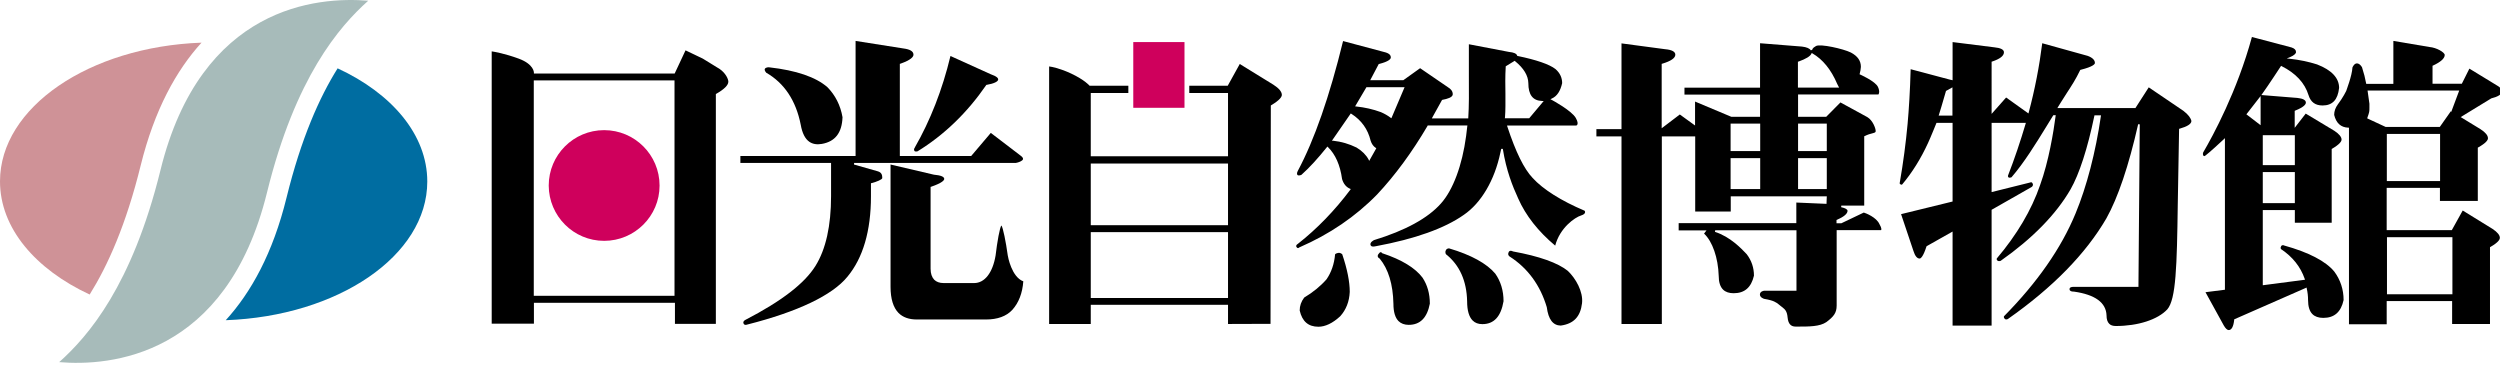
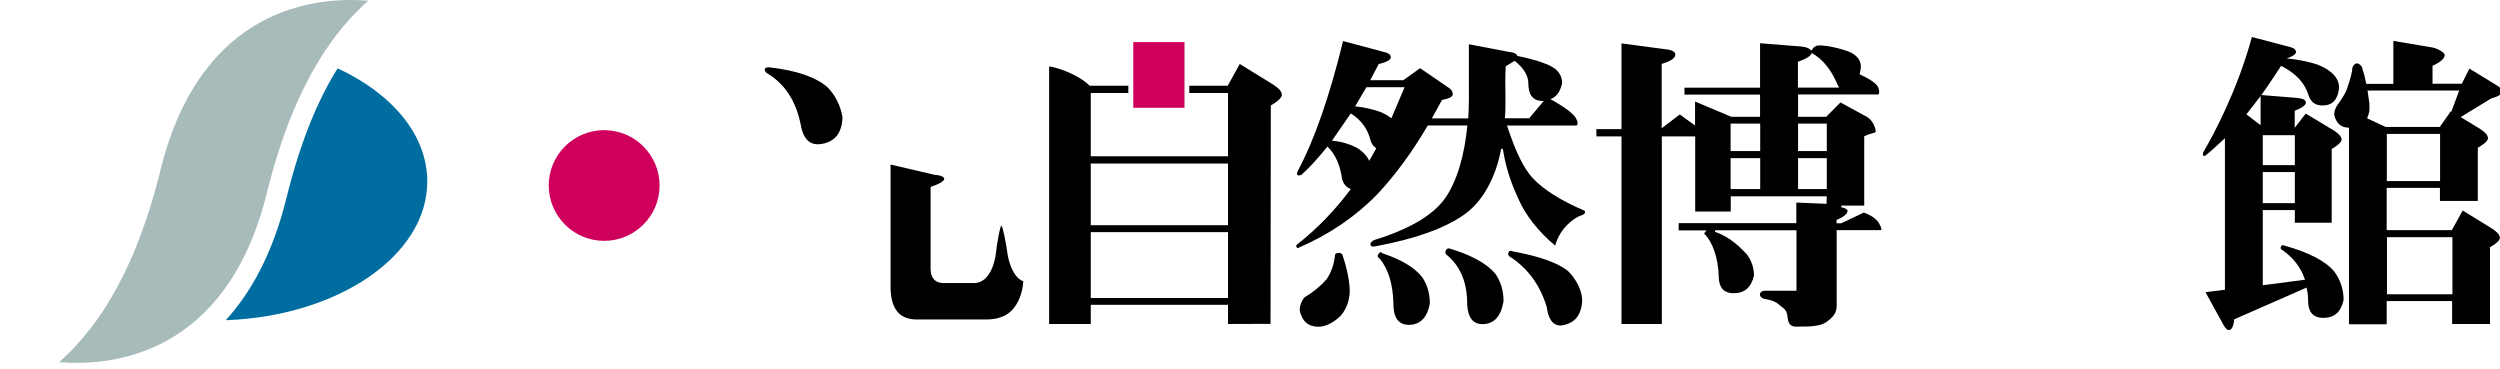
<svg xmlns="http://www.w3.org/2000/svg" version="1.1" id="レイヤー_1" x="0px" y="0px" width="172.31px" height="25.43px" viewBox="0 0 172.31 25.43" style="enable-background:new 0 0 172.31 25.43;" xml:space="preserve">
  <style type="text/css">
	.st0{fill:#CF005C;}
	.st1{fill:#006DA1;}
	.st2{fill:#A7BBBA;}
	.st3{fill:#CF9297;}
</style>
  <g>
    <g>
      <g>
        <g>
-           <path d="M49.33,6.49l0.03-0.02c0.56-0.32,0.84-0.6,0.84-0.84c0-0.19-0.19-0.59-0.59-0.87l-1.17-0.72l-1.19-0.57l-0.75,1.6      l-9.7,0l0-0.06c0-0.01,0.01-0.58-1.05-0.97c-0.96-0.35-1.66-0.47-1.86-0.5v18.77h2.91v-1.44h9.72v1.45h2.82V6.49z M46.49,20.39      h-9.7V5.54h9.7V20.39z" />
-         </g>
+           </g>
        <g>
          <path d="M55.19,8.6c0.1,0.57,0.3,0.97,0.59,1.17c0.23,0.16,0.52,0.21,0.86,0.15c0.92-0.16,1.39-0.76,1.43-1.84      c-0.14-0.82-0.5-1.52-1.04-2.07c-0.8-0.7-2.15-1.16-4.01-1.37c-0.06-0.01-0.24,0-0.3,0.1c-0.06,0.11,0.08,0.25,0.09,0.27      C54.06,5.73,54.86,6.93,55.19,8.6z" />
-           <path d="M63.24,10.43c1.84-1.13,3.43-2.67,4.73-4.56l0.01-0.02l0.02,0c0.52-0.09,0.8-0.23,0.8-0.38c0-0.07-0.07-0.2-0.53-0.36      l-2.76-1.25c-0.56,2.33-1.39,4.45-2.46,6.31l0,0.01l0,0.01c-0.01,0.01-0.09,0.08-0.03,0.2C63.06,10.48,63.23,10.43,63.24,10.43z      " />
          <path d="M69.46,17.61c-0.13-0.94-0.33-1.94-0.44-2.07c-0.11,0.13-0.29,1.13-0.4,2.07c-0.2,1.19-0.75,1.9-1.48,1.9h-2.1      c-0.28,0-0.5-0.08-0.65-0.23c-0.16-0.17-0.25-0.42-0.25-0.76v-5.64l0.04-0.01c0.78-0.27,0.9-0.45,0.9-0.54      c0-0.15-0.24-0.25-0.71-0.29h0h0l-2.99-0.7v8.43c0,0.83,0.19,1.43,0.55,1.8c0.3,0.3,0.72,0.45,1.26,0.45h4.77      c0.79,0,1.4-0.22,1.81-0.66c0.45-0.5,0.7-1.16,0.76-1.97C69.72,19.09,69.47,17.68,69.46,17.61z" />
-           <path d="M60.51,11.81l-1.65-0.47l0.01-0.11h11.15c0.17-0.03,0.46-0.13,0.49-0.26c0.02-0.08-0.07-0.17-0.15-0.23l-2.07-1.58      l-1.35,1.59h-4.92V4.4l0.04-0.01c0.74-0.26,0.9-0.48,0.9-0.62c0-0.23-0.23-0.37-0.69-0.43l-3.3-0.52v7.93h-7.94v0.48h6.25v2.29      c0,2.04-0.36,3.66-1.07,4.8c-0.75,1.21-2.33,2.43-4.84,3.73c-0.02,0.01-0.19,0.1-0.12,0.25c0.02,0.04,0.04,0.07,0.08,0.08      c0.07,0.03,0.17-0.01,0.17-0.01l0,0l0,0c3.48-0.88,5.87-2.02,6.91-3.3c1.07-1.29,1.62-3.15,1.62-5.54v-0.9l0.04-0.01      c0.36-0.09,0.74-0.25,0.74-0.35C60.81,12.07,60.77,11.89,60.51,11.81z" />
        </g>
        <g>
          <path d="M95.29,17.46l-0.02,0l-0.01-0.02c0,0-0.04-0.05-0.09-0.06c-0.05,0-0.1,0.04-0.16,0.13c-0.05,0.06-0.06,0.12-0.05,0.17      c0.02,0.08,0.11,0.13,0.11,0.13l0,0l0.01,0l0.01,0.01c0.6,0.72,0.92,1.77,0.95,3.12c0,0.56,0.12,0.96,0.35,1.19      c0.17,0.17,0.41,0.26,0.7,0.26c0.79,0,1.27-0.48,1.46-1.46c0-0.69-0.17-1.29-0.51-1.8C97.54,18.47,96.62,17.9,95.29,17.46z" />
          <path d="M99.88,17.12c-0.02,0-0.17-0.01-0.23,0.14c-0.07,0.15,0.01,0.26,0.02,0.27c0.93,0.74,1.42,1.83,1.45,3.24      c0,0.63,0.13,1.07,0.38,1.32c0.17,0.17,0.39,0.25,0.67,0.25c0.8,0,1.28-0.52,1.46-1.58c0-0.72-0.19-1.36-0.57-1.9      C102.47,18.16,101.4,17.57,99.88,17.12z" />
          <path d="M92.25,17.43c-0.15,0.02-0.22,0.08-0.23,0.1c-0.06,0.67-0.26,1.24-0.59,1.72l0,0l0,0c-0.42,0.48-0.94,0.9-1.54,1.26      c-0.21,0.28-0.31,0.57-0.31,0.89c0.17,0.75,0.59,1.12,1.29,1.12c0.47,0,0.98-0.24,1.5-0.72c0.41-0.45,0.63-1.02,0.66-1.68      c0-0.7-0.17-1.57-0.52-2.6C92.49,17.52,92.41,17.41,92.25,17.43z" />
          <path d="M109.21,14.52c-1.59-0.67-2.86-1.47-3.57-2.25c-0.6-0.63-1.17-1.79-1.75-3.55l-0.02-0.07h4.78c0,0,0.05-0.02,0.07-0.07      c0.03-0.07,0.03-0.2-0.11-0.45c-0.29-0.51-1.63-1.23-1.65-1.24l-0.1-0.05l0.1-0.05c0.36-0.16,0.59-0.52,0.71-1.06      c0-0.37-0.15-0.7-0.46-0.97c-0.42-0.33-1.34-0.64-2.6-0.9l-0.03,0l-0.01-0.03c-0.05-0.14-0.24-0.22-0.56-0.25h0h0l-2.77-0.53      c0,0.74,0,1.43,0,2.1c0.01,1.19,0.01,2.22-0.04,2.96l0,0.05h-2.51l0.04-0.08l0.65-1.17l0.01-0.02l0.03-0.01      c0.33-0.06,0.71-0.17,0.71-0.38c0-0.2-0.11-0.36-0.35-0.5l-1.9-1.3l-1.16,0.83h-2.28l0.59-1.12l0.02,0      c0.67-0.17,0.81-0.34,0.81-0.45c0-0.16-0.11-0.27-0.33-0.34l-2.96-0.79c-0.93,3.81-1.98,6.82-3.12,8.95c0,0-0.1,0.17-0.03,0.27      c0.05,0.08,0.22,0.03,0.28,0c0.56-0.5,1.14-1.14,1.75-1.9l0.04-0.05l0.04,0.04c0.51,0.5,0.84,1.24,0.97,2.2      c0.1,0.33,0.28,0.55,0.53,0.66l0.07,0.03l-0.04,0.06c-1.06,1.41-2.27,2.67-3.61,3.72l0,0l0,0c-0.03,0.01-0.1,0.07-0.11,0.13      c-0.01,0.03,0,0.06,0.03,0.1c0.03,0.04,0.06,0.06,0.09,0.06c0.04,0,0.08-0.04,0.1-0.05l0.01-0.01l0.01,0      c2.05-0.89,3.85-2.11,5.34-3.64c1.23-1.31,2.4-2.9,3.47-4.72l0.01-0.03h2.74l-0.01,0.06l-0.08,0.67      c-0.27,2.02-0.9,3.71-1.73,4.64c-0.9,1.02-2.46,1.87-4.62,2.53c-0.01,0.01-0.29,0.14-0.24,0.33c0.01,0.04,0.04,0.07,0.07,0.09      c0.09,0.05,0.25,0.01,0.3,0l0,0h0c2.7-0.5,4.74-1.23,6.06-2.16c1.2-0.82,2.12-2.38,2.52-4.28l0.06-0.27l0.11,0      c0.24,1.5,0.67,2.57,1.06,3.42c0.52,1.18,1.38,2.27,2.55,3.25c0.33-1.24,1.36-1.95,1.79-2.08c0.15-0.05,0.24-0.11,0.26-0.18      C109.27,14.6,109.23,14.53,109.21,14.52z M94.37,11.09L94.33,11c-0.17-0.32-0.45-0.6-0.83-0.83c-0.51-0.25-1.05-0.41-1.61-0.47      L91.8,9.7l1.3-1.88l0.05,0.03c0.69,0.44,1.13,1.06,1.32,1.85c0.07,0.22,0.19,0.39,0.35,0.49l0.04,0.03L94.37,11.09z M95.9,8.15      l-0.06-0.04c-0.18-0.14-0.41-0.27-0.66-0.38c-0.54-0.2-1.12-0.33-1.7-0.39L93.4,7.33l0.78-1.32h2.63L95.9,8.15z M103.72,8.14      l0.01-0.06c0.04-0.48,0.03-1.03,0.03-1.61c-0.01-0.56-0.02-1.2,0.02-1.87l0-0.03l0.62-0.38l0.03,0.03      c0.59,0.48,0.9,0.99,0.91,1.51c0,0.81,0.31,1.21,0.95,1.23l0.11,0l-1,1.19H103.72z" />
          <path d="M104.28,17.33L104.28,17.33l-0.02-0.01c0,0-0.1-0.05-0.18-0.03c-0.04,0.01-0.08,0.04-0.1,0.1      c-0.09,0.19,0.06,0.28,0.07,0.29l0,0c1.25,0.8,2.11,1.98,2.56,3.49l0,0v0c0.11,0.85,0.43,1.26,0.96,1.27      c0.89-0.12,1.36-0.61,1.47-1.54c0.09-0.8-0.44-1.72-0.98-2.23C107.38,18.12,106.1,17.66,104.28,17.33z" />
        </g>
        <g>
          <path d="M129.54,15.45L129.54,15.45L129.54,15.45c-0.21-0.48-0.95-0.76-1.08-0.8l-1.55,0.74h-0.33v-0.23l0.03-0.01      c0.48-0.21,0.73-0.42,0.73-0.62c0-0.1-0.16-0.19-0.44-0.25l0.01-0.11l1.58,0V9.39l0.03-0.01c0.22-0.11,0.4-0.16,0.53-0.19      c0.19-0.05,0.23-0.07,0.23-0.16c0-0.18-0.2-0.74-0.58-0.96l-1.85-1.01l-0.98,0.99h-1.94V6.51h5.54c0.03-0.04,0.11-0.2-0.03-0.51      c-0.17-0.4-1.27-0.88-1.27-0.88l0.01-0.05c0.04-0.14,0.07-0.3,0.08-0.46c0-0.42-0.22-0.74-0.69-0.99      c-0.53-0.26-2.1-0.61-2.4-0.45c-0.28,0.15-0.26,0.26-0.26,0.26l-0.1,0.04c-0.08-0.13-0.28-0.22-0.61-0.26l-2.89-0.23v3.06h-5.21      v0.48h5.21v1.53h-1.98L116.83,7v1.65l-1.05-0.76l-1.25,0.95V4.4l0.04-0.01c0.6-0.18,0.9-0.39,0.9-0.62      c0-0.21-0.24-0.34-0.71-0.38l-3-0.4V8.9h-1.73v0.5h1.73v12.93h2.78V9.4h2.3v5.18h2.45v-1.05h6.62l-0.02,0.52l-2.08-0.09v1.42      h-8.11v0.5h1.92l-0.17,0.22c0.58,0.54,0.97,1.67,1.01,2.91c0,0.43,0.1,0.75,0.3,0.95c0.17,0.17,0.42,0.25,0.73,0.25      c0.76,0,1.21-0.4,1.4-1.21c0-0.55-0.17-1.05-0.5-1.48c-0.37-0.39-1.13-1.2-2.19-1.54l0.02-0.11h5.6v4.17c0,0-2.23,0-2.23,0      c-0.01,0-0.28,0.03-0.29,0.25c-0.01,0.22,0.29,0.31,0.3,0.31c0.66,0.11,0.82,0.24,1.01,0.39l0.06,0.05      c0.06,0.05,0.1,0.08,0.15,0.12c0.21,0.16,0.35,0.28,0.39,0.73c0.04,0.42,0.22,0.62,0.55,0.62h0.08c0.88,0,1.58,0,2.04-0.31      c0.49-0.37,0.71-0.62,0.71-1.14v-5.2h3.06C129.67,15.86,129.72,15.75,129.54,15.45z M123.93,4.25l0.04-0.01      c0.5-0.18,0.8-0.36,0.88-0.54l0.02-0.05l0.05,0.03c0.71,0.41,1.29,1.12,1.71,2.11l0.13,0.25h-2.84V4.25z M121.32,13.03h-2.04      v-2.13h2.04V13.03z M121.32,10.41h-2.04V8.52h2.04V10.41z M125.91,13.03h-1.98v-2.13h1.98V13.03z M125.91,10.41h-1.98V8.52h1.98      V10.41z" />
        </g>
        <g>
-           <path d="M150.49,7.64l-2.39-1.62l-0.92,1.43h-5.38c0,0,0.46-0.75,0.66-1.05c0.32-0.49,0.62-0.95,0.91-1.56l0.01-0.02l0.03-0.01      c0.88-0.22,0.98-0.4,0.98-0.47c0-0.2-0.17-0.37-0.5-0.49l-3.13-0.87c-0.2,1.59-0.51,3.2-0.93,4.76l-0.02,0.08l-1.54-1.1l-1,1.13      V4.25l0.04-0.01c0.54-0.18,0.81-0.39,0.81-0.64c0-0.18-0.23-0.3-0.67-0.34l-2.87-0.36v2.63c0,0-0.17-0.04-0.18-0.04l-2.71-0.72      c-0.04,1.49-0.12,2.75-0.21,3.76c-0.12,1.31-0.3,2.68-0.54,4.06c0,0,0,0.01,0,0.01l-0.01,0.01c-0.01,0.01,0,0.05,0.05,0.09      c0.07,0.05,0.11,0.02,0.12,0.02c0.7-0.83,1.3-1.8,1.79-2.87c0.17-0.36,0.58-1.38,0.58-1.38h1.11v5.42l-3.55,0.87      c0.12,0.36,0.85,2.53,0.85,2.53c0.11,0.35,0.25,0.53,0.43,0.53c0.07,0,0.24-0.11,0.47-0.83l0.01-0.02l1.79-1.01v6.48h2.69v-7.98      l2.74-1.56c0.01,0,0.15-0.09,0.1-0.22c-0.02-0.06-0.04-0.09-0.08-0.11c-0.03-0.02-0.07-0.01-0.07,0h0h0l-2.69,0.67V8.47h2.36      l-0.02,0.07c-0.35,1.18-0.75,2.38-1.21,3.56c0,0.01-0.02,0.08,0.04,0.13c0.05,0.04,0.16,0,0.2-0.01      c0.88-1.02,1.69-2.34,2.41-3.51l0.46-0.75c0,0,0.02-0.02,0.02-0.02h0.16l-0.01,0.06c-0.14,1.07-0.47,3.11-1.07,4.76      c-0.59,1.72-1.6,3.42-2.98,5.05c-0.01,0.02-0.03,0.09,0.04,0.15c0.08,0.07,0.2,0.02,0.22,0.02c2.19-1.54,3.82-3.2,4.82-4.93      c0.6-1.05,1.17-2.8,1.64-5.06l0.01-0.04h0.45l-0.01,0.06c-0.36,2.48-0.98,4.86-1.74,6.69c-0.99,2.41-2.66,4.79-4.93,7.09      c-0.01,0.01-0.05,0.08,0.04,0.18c0.1,0.1,0.21,0.02,0.23,0.01c3.08-2.16,5.36-4.49,6.78-6.93c0.8-1.43,1.54-3.62,2.19-6.49      l0.11,0.01l-0.09,11.12l0,0.08h-4.45h0h0c-0.05,0-0.19,0-0.26,0.06c-0.03,0.02-0.04,0.06-0.04,0.1c0,0.04,0.01,0.08,0.04,0.1      c0.07,0.07,0.21,0.07,0.26,0.07h0.01l0,0c1.46,0.21,2.21,0.76,2.24,1.64c0,0.26,0.06,0.45,0.18,0.57      c0.1,0.11,0.26,0.16,0.46,0.16c1.53,0,2.89-0.44,3.55-1.15c0.6-0.7,0.66-2.97,0.72-7.26l0.09-5.12V8.88l0.04-0.01      c0.53-0.15,0.81-0.33,0.81-0.53C151,8.14,150.83,7.9,150.49,7.64z M134.57,7.97h-0.95c0,0,0.34-1.09,0.5-1.68l0-0.02l0.45-0.25      V7.97z" />
-         </g>
+           </g>
        <path class="st0" d="M41.64,16.6c2.11,0,3.82-1.71,3.82-3.81c0-2.11-1.71-3.82-3.82-3.82c-2.11,0-3.82,1.71-3.82,3.82     C37.83,14.89,39.53,16.6,41.64,16.6z" />
        <path d="M87.77,5.84l-2.32-1.43l-0.83,1.5c0,0-1.15,0-2.65,0v0.5h2.67v4.36h-9.46V6.41h2.59v-0.5c-1.51,0-2.67,0-2.67,0     l-0.02-0.02c0,0-0.31-0.37-1.23-0.81c-0.78-0.37-1.36-0.48-1.54-0.5v17.75h2.87v-1.32h9.46v1.32l2.93-0.01l0.02-15.05l0.03-0.02     c0.61-0.36,0.73-0.59,0.73-0.71C88.35,6.33,88.16,6.09,87.77,5.84z M84.64,20.54h-9.46V16h9.46V20.54z M84.64,15.52h-9.46v-4.25     h9.46V15.52z" />
        <g>
          <rect x="78.11" y="2.9" class="st0" width="3.53" height="4.53" />
        </g>
        <g>
          <path d="M157.43,16.92C157.43,16.92,157.43,16.92,157.43,16.92L157.43,16.92c-0.03-0.02-0.15-0.06-0.21,0.06      c-0.07,0.13,0,0.18,0,0.19c0.79,0.53,1.34,1.21,1.63,2.05l0.02,0.06l-2.91,0.38v-5.18h2.21v0.87h2.54v-5.08l0.03-0.02      c0.53-0.31,0.65-0.51,0.65-0.63c0-0.18-0.17-0.39-0.49-0.6l-1.98-1.19l-0.76,0.98V7.64l0.04-0.02c0.6-0.24,0.73-0.43,0.73-0.55      c0-0.17-0.2-0.28-0.58-0.32l-2.49-0.2l0.06-0.08c0.42-0.58,1.3-1.93,1.3-1.93l0.04,0.02c0.96,0.48,1.59,1.15,1.85,1.99      c0.15,0.49,0.47,0.72,0.97,0.72c0.68,0,1.05-0.39,1.14-1.21c0-0.68-0.51-1.23-1.52-1.62c-0.6-0.19-1.23-0.32-1.88-0.39      l-0.21-0.02l0.2-0.08c0.29-0.12,0.44-0.25,0.44-0.36c0-0.15-0.1-0.25-0.31-0.32l-2.73-0.72c-1.01,3.72-2.68,6.8-3.36,7.96      c0,0.01-0.06,0.15,0.04,0.24c0.04,0.04,0.13-0.04,0.13-0.04c0.24-0.18,0.98-0.85,1.24-1.1l0.09-0.09v10.45l-1.34,0.17      c0.21,0.38,1.26,2.29,1.26,2.29c0.12,0.21,0.24,0.32,0.34,0.32c0.2,0,0.33-0.24,0.38-0.71l0-0.03l4.99-2.19l0.01,0.07      c0.06,0.25,0.09,0.52,0.09,0.79c0,0.44,0.1,0.77,0.3,0.97c0.17,0.17,0.42,0.26,0.75,0.26c0.76,0,1.22-0.4,1.4-1.23      c0-0.73-0.22-1.39-0.64-1.96C160.3,18,159.12,17.39,157.43,16.92z M155.96,9.32h2.21v2.06h-2.21V9.32z M155.96,11.86h2.21V14      h-2.21V11.86z M155.81,8.63l-0.98-0.75l0.98-1.26V8.63z" />
          <path d="M171.71,6.78c0.48-0.12,0.72-0.28,0.72-0.47c0-0.15-0.09-0.28-0.28-0.39l-1.95-1.19l-0.52,1.04h-2.02V4.53l0.03-0.01      c0.54-0.25,0.81-0.5,0.81-0.73c0-0.18-0.56-0.51-1.05-0.55l-2.49-0.42v2.96h-1.87l-0.01-0.05c-0.06-0.33-0.15-0.69-0.28-1.09      c-0.01-0.02-0.15-0.27-0.35-0.27c-0.19,0-0.29,0.24-0.31,0.28c-0.03,0.58-0.42,1.57-0.43,1.62c0,0-0.21,0.44-0.58,0.93      c-0.16,0.22-0.25,0.46-0.25,0.72c0.14,0.57,0.46,0.86,0.97,0.88l0.05,0v13.55h2.6v-1.6h4.51v1.58h2.61v-5.29l0.03-0.02      c0.54-0.31,0.65-0.51,0.65-0.63c0-0.18-0.17-0.39-0.5-0.61l-2.06-1.27l-0.75,1.35h-4.49v-2.91h3.67v0.9h2.61v-3.67l0.03-0.02      c0.55-0.31,0.67-0.51,0.67-0.63c0-0.2-0.18-0.41-0.52-0.63l-1.36-0.83L171.71,6.78z M169.03,16.35v3.93h-4.51v-3.93H169.03z       M168.18,12.48h-3.67V9.23h3.67V12.48z M168.95,7.71l-0.03-0.04l-0.76,1.08h-3.73l-1.27-0.59l0.01-0.05      c0.14-0.39,0.14-0.43,0.14-0.67c0-0.07,0-0.16,0-0.29l-0.12-0.85l-0.01-0.06h6.32L168.95,7.71z" />
        </g>
      </g>
      <g>
        <path class="st1" d="M23.27,4.71c-1.25,2-2.51,4.81-3.52,8.91c-0.94,3.83-2.45,6.54-4.19,8.45c7.74-0.28,13.89-4.45,13.89-9.56     C29.45,9.29,27.01,6.44,23.27,4.71z" />
        <g>
          <path class="st2" d="M11.06,11.73C9.1,19.68,6.09,23.16,4.08,24.96c3.46,0.29,11.52-0.33,14.32-11.68      c1.96-7.96,4.97-11.43,6.98-13.23C21.91-0.24,13.85,0.38,11.06,11.73z" />
        </g>
-         <path class="st3" d="M6.18,20.3c1.25-2,2.51-4.81,3.52-8.91c0.95-3.83,2.45-6.54,4.19-8.45C6.15,3.22,0,7.4,0,12.5     C0,15.72,2.44,18.56,6.18,20.3z" />
      </g>
    </g>
  </g>
</svg>